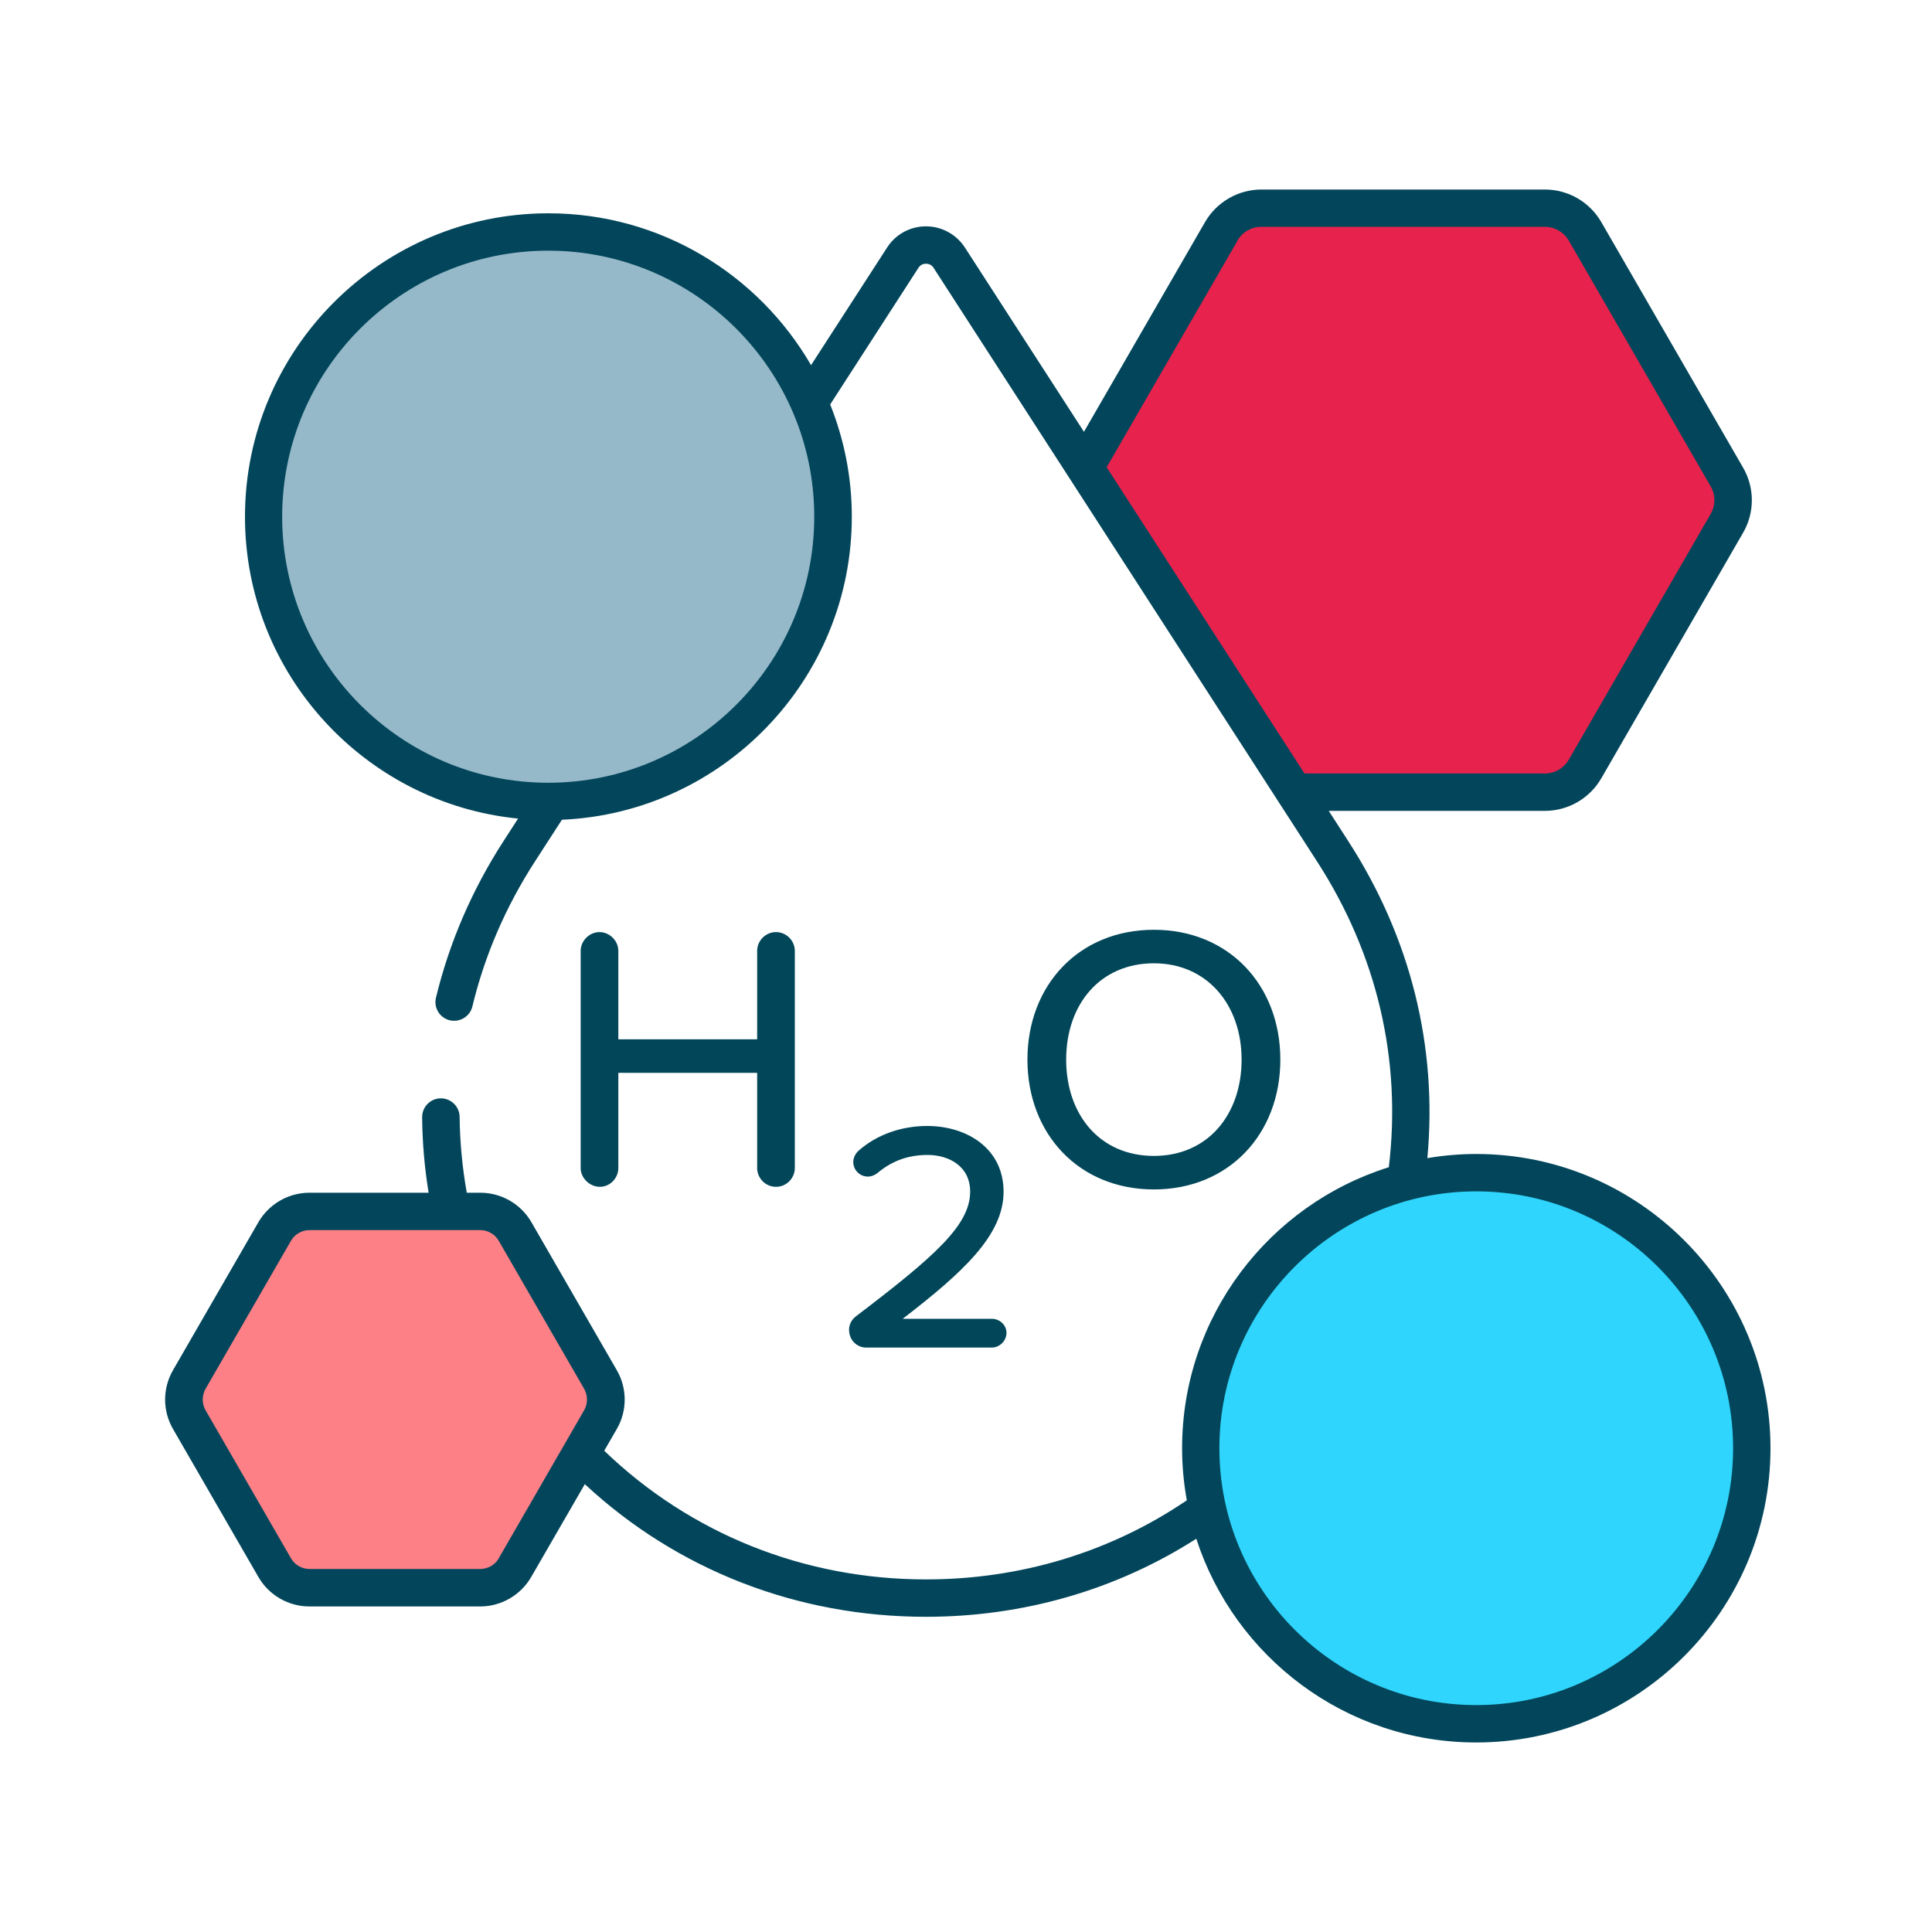
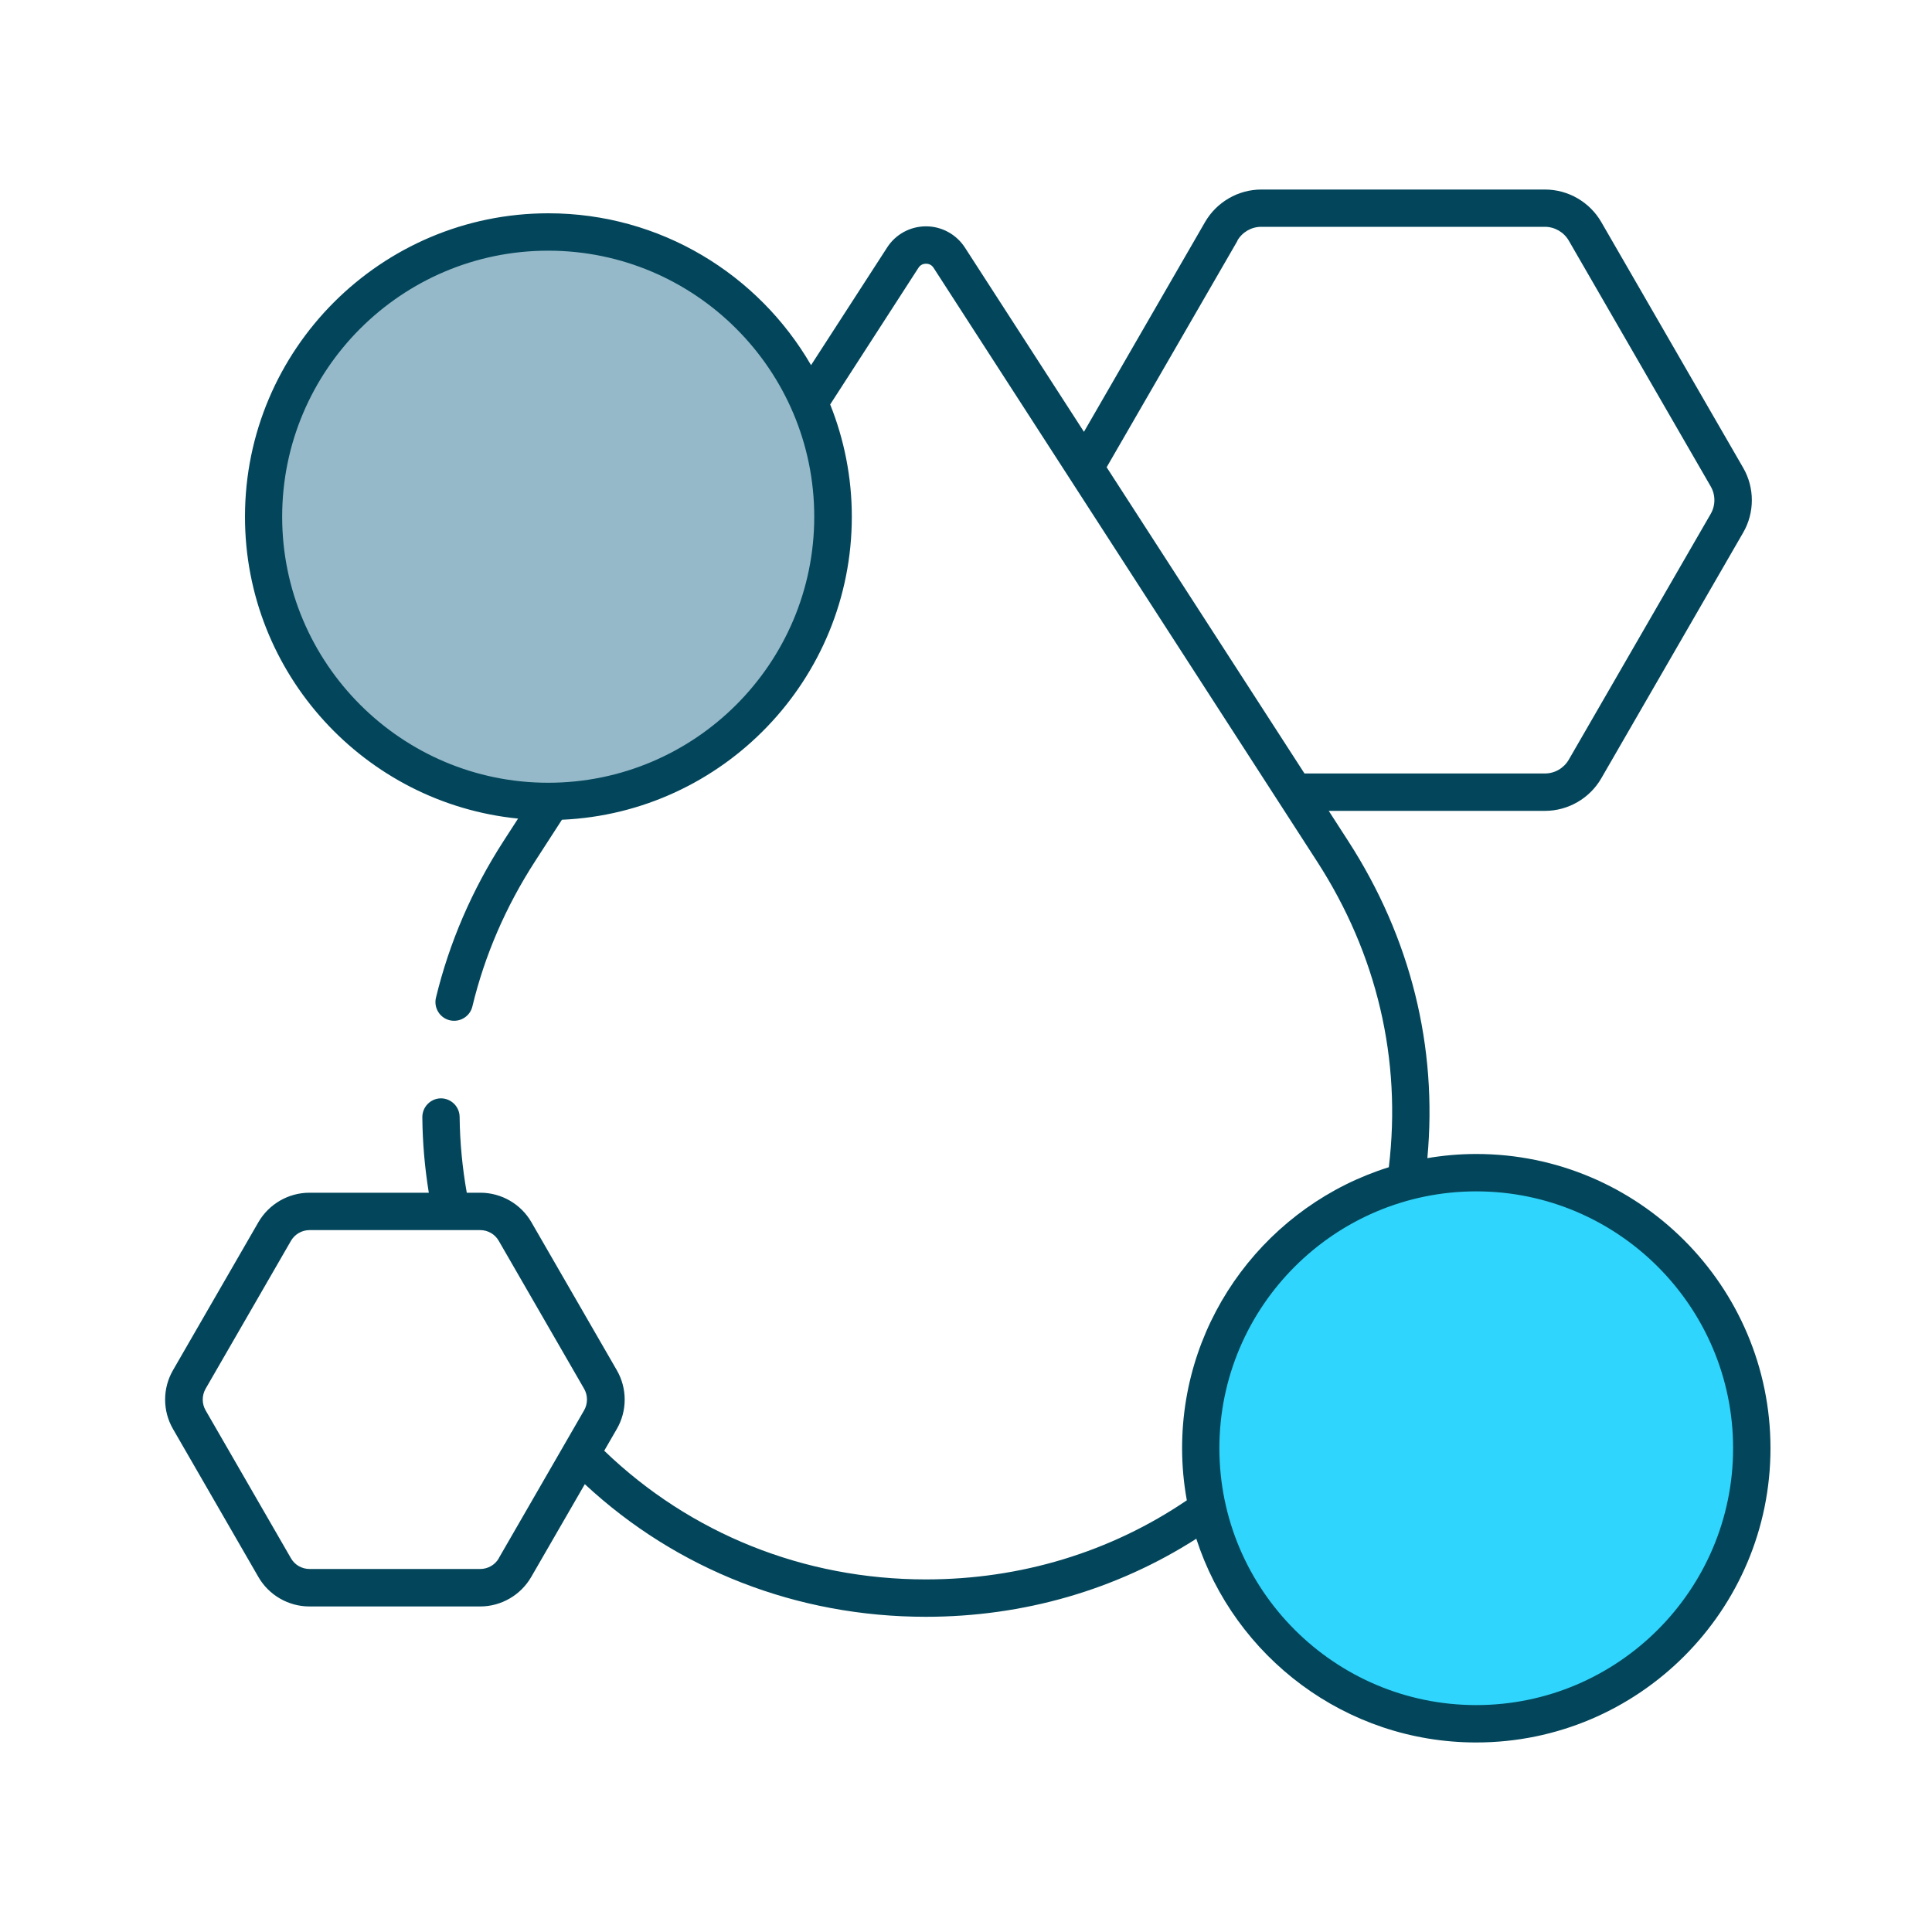
<svg xmlns="http://www.w3.org/2000/svg" viewBox="0 0 200 200" height="200" width="200" id="Layer_1">
  <defs>
    <style>.cls-1{fill:#014759}</style>
  </defs>
-   <path d="m178.76 49.38-14.69-25.44c-.86-1.48-2.44-2.39-4.15-2.39h-29.37c-1.71 0-3.29.91-4.15 2.39l-14.32 24.8 21.48 33.25h26.35c1.71 0 3.29-.91 4.15-2.39l14.69-25.44c.86-1.48.86-3.31 0-4.79Z" fill="#e6224d" />
  <circle fill="#2fd5fc" r="28.53" cy="149.92" cx="152.82" />
-   <path d="M49.72 125.42H32.04c-1.48 0-2.86.79-3.6 2.08l-8.84 15.31c-.74 1.29-.74 2.87 0 4.15l8.84 15.31c.74 1.29 2.11 2.08 3.6 2.08h17.68c1.48 0 2.86-.79 3.6-2.08l8.84-15.31c.74-1.29.74-2.87 0-4.15l-8.84-15.31c-.74-1.29-2.11-2.08-3.6-2.08Z" fill="#fd8087" />
  <circle fill="#95b9c9" r="29.47" cy="53.49" cx="56.75" />
-   <path d="M152.82 119.46c-1.73 0-3.41.15-5.06.43 1.07-11.53-1.73-22.82-8.19-32.82l-2.02-3.13h22.39c2.39 0 4.62-1.29 5.82-3.36l14.69-25.44c1.2-2.07 1.2-4.65 0-6.72l-14.69-25.44c-1.2-2.07-3.43-3.36-5.82-3.36h-29.37c-2.39 0-4.62 1.29-5.82 3.36L112.21 44.7 99.89 25.63c-.89-1.37-2.4-2.2-4.03-2.2s-3.15.82-4.03 2.2L83.96 37.8c-5.44-9.39-15.59-15.72-27.19-15.72-17.32 0-31.41 14.09-31.41 31.41 0 16.26 12.42 29.67 28.27 31.25l-1.5 2.32c-3.27 5.06-5.62 10.52-7 16.22-.25 1.04.39 2.09 1.43 2.34.15.04.31.05.46.05.87 0 1.67-.6 1.88-1.48 1.27-5.28 3.45-10.33 6.49-15.03l2.78-4.3c16.67-.73 30.01-14.52 30.01-31.37 0-4.1-.8-8.02-2.24-11.62l9.14-14.15c.24-.37.59-.42.78-.42s.54.05.78.42l39.69 61.44c6.23 9.63 8.78 20.56 7.44 31.67-12.38 3.87-21.4 15.44-21.4 29.09 0 1.84.17 3.64.49 5.39-7.89 5.36-17.2 8.19-27.01 8.19-12.62 0-24.38-4.73-33.3-13.32l1.3-2.25c1.09-1.88 1.09-4.21 0-6.09l-8.84-15.32c-1.08-1.88-3.11-3.05-5.28-3.05h-1.41c-.46-2.59-.71-5.22-.74-7.85-.01-1.06-.88-1.92-1.94-1.92h-.02c-1.07.01-1.93.89-1.92 1.96.02 2.61.25 5.23.67 7.81H32.03c-2.17 0-4.19 1.17-5.28 3.05l-8.84 15.32c-1.09 1.88-1.09 4.21 0 6.09l8.84 15.32c1.08 1.88 3.11 3.05 5.28 3.05h17.68c2.17 0 4.19-1.17 5.28-3.05l5.55-9.61c9.55 8.88 21.99 13.73 35.3 13.73 10.11 0 19.73-2.79 28-8.08 3.96 12.23 15.45 21.09 28.98 21.09 16.8 0 30.46-13.67 30.46-30.46s-13.67-30.46-30.46-30.46ZM56.75 81.03c-15.18 0-27.54-12.35-27.54-27.54s12.35-27.54 27.54-27.54S84.29 38.3 84.29 53.49 71.94 81.03 56.75 81.03Zm71.34-56.12c.51-.88 1.45-1.43 2.47-1.43h29.37c1.01 0 1.96.55 2.47 1.43l14.69 25.44c.51.88.51 1.97 0 2.85L162.4 78.64c-.51.88-1.45 1.43-2.47 1.43h-24.89l-20.48-31.7 13.54-23.44Zm-76.45 136.4c-.39.68-1.13 1.11-1.92 1.11H32.04c-.79 0-1.53-.42-1.92-1.11l-8.84-15.32c-.39-.68-.39-1.53 0-2.22l8.84-15.32c.39-.68 1.13-1.11 1.92-1.11h17.67c.79 0 1.53.42 1.92 1.11l8.84 15.32c.39.68.39 1.53 0 2.22l-8.84 15.32Zm101.18 15.2c-14.66 0-26.59-11.93-26.59-26.59s11.93-26.59 26.59-26.59 26.59 11.93 26.59 26.59-11.93 26.59-26.59 26.59Z" fill="#03465b" />
-   <path class="cls-1" d="M78.38 120.91v-9.85H64.01v9.85c0 1.05-.86 1.95-1.91 1.95s-1.99-.9-1.99-1.95V98.44c0-1.05.9-1.95 1.95-1.95s1.95.9 1.95 1.95v9.15h14.37v-9.15c0-1.05.86-1.95 1.95-1.95s1.95.9 1.95 1.95v22.47c0 1.05-.86 1.95-1.95 1.95s-1.95-.9-1.95-1.95ZM87.89 137.69c0-.58.27-1.08.71-1.42 8.1-6.17 11.83-9.42 11.83-12.91 0-2.64-2.2-3.8-4.41-3.8s-3.86.75-5.22 1.9c-.27.2-.61.34-.95.34-.85 0-1.52-.68-1.52-1.52 0-.44.24-.88.54-1.15 1.9-1.69 4.47-2.57 7.12-2.57 4.07 0 7.9 2.3 7.9 6.81s-4.24 8.37-10.44 13.15h9.22c.81 0 1.52.64 1.52 1.46s-.71 1.52-1.52 1.52H89.66c-.95 0-1.76-.78-1.76-1.8ZM119.45 96.25c7.75 0 13.09 5.73 13.09 13.44s-5.34 13.44-13.09 13.44-13.09-5.73-13.09-13.44 5.34-13.44 13.09-13.44Zm0 3.47c-5.57 0-9.08 4.25-9.08 9.97s3.5 9.97 9.08 9.97 9.08-4.28 9.08-9.97-3.58-9.97-9.08-9.97Z" />
+   <path d="M152.82 119.46c-1.73 0-3.41.15-5.06.43 1.07-11.53-1.73-22.82-8.19-32.82l-2.02-3.13h22.39c2.39 0 4.62-1.29 5.82-3.36l14.69-25.44c1.2-2.07 1.2-4.65 0-6.72l-14.69-25.44c-1.2-2.07-3.43-3.36-5.82-3.36h-29.37c-2.39 0-4.62 1.29-5.82 3.36L112.21 44.7 99.89 25.63c-.89-1.37-2.4-2.2-4.03-2.2s-3.15.82-4.03 2.2L83.96 37.8c-5.44-9.39-15.59-15.72-27.19-15.72-17.32 0-31.41 14.09-31.41 31.41 0 16.26 12.42 29.67 28.27 31.25l-1.5 2.32c-3.27 5.06-5.62 10.52-7 16.22-.25 1.04.39 2.09 1.43 2.34.15.04.31.05.46.05.87 0 1.67-.6 1.88-1.48 1.27-5.28 3.45-10.33 6.49-15.03l2.78-4.3c16.67-.73 30.01-14.52 30.01-31.37 0-4.1-.8-8.02-2.24-11.62l9.14-14.15c.24-.37.59-.42.78-.42s.54.05.78.42l39.69 61.44c6.23 9.63 8.78 20.56 7.44 31.67-12.38 3.87-21.4 15.44-21.4 29.09 0 1.84.17 3.64.49 5.39-7.89 5.36-17.2 8.19-27.01 8.19-12.62 0-24.38-4.73-33.3-13.32l1.3-2.25c1.09-1.88 1.09-4.21 0-6.09l-8.84-15.32c-1.08-1.88-3.11-3.05-5.28-3.05h-1.41c-.46-2.59-.71-5.22-.74-7.85-.01-1.06-.88-1.92-1.94-1.92c-1.07.01-1.93.89-1.92 1.96.02 2.61.25 5.23.67 7.81H32.03c-2.17 0-4.19 1.17-5.28 3.05l-8.84 15.32c-1.09 1.88-1.09 4.21 0 6.09l8.84 15.32c1.08 1.88 3.11 3.05 5.28 3.05h17.68c2.17 0 4.19-1.17 5.28-3.05l5.55-9.61c9.55 8.88 21.99 13.73 35.3 13.73 10.11 0 19.73-2.79 28-8.08 3.96 12.23 15.45 21.09 28.98 21.09 16.8 0 30.46-13.67 30.46-30.46s-13.67-30.46-30.46-30.46ZM56.75 81.03c-15.18 0-27.54-12.35-27.54-27.54s12.35-27.54 27.54-27.54S84.29 38.3 84.29 53.49 71.94 81.03 56.75 81.03Zm71.34-56.12c.51-.88 1.45-1.43 2.47-1.43h29.37c1.01 0 1.96.55 2.47 1.43l14.69 25.44c.51.88.51 1.97 0 2.85L162.4 78.64c-.51.88-1.45 1.43-2.47 1.43h-24.89l-20.48-31.7 13.54-23.44Zm-76.45 136.4c-.39.68-1.13 1.11-1.92 1.11H32.04c-.79 0-1.53-.42-1.92-1.11l-8.84-15.32c-.39-.68-.39-1.53 0-2.22l8.84-15.32c.39-.68 1.13-1.11 1.92-1.11h17.67c.79 0 1.53.42 1.92 1.11l8.84 15.32c.39.68.39 1.53 0 2.22l-8.84 15.32Zm101.18 15.2c-14.66 0-26.59-11.93-26.59-26.59s11.93-26.59 26.59-26.59 26.59 11.93 26.59 26.59-11.93 26.59-26.59 26.59Z" fill="#03465b" />
</svg>